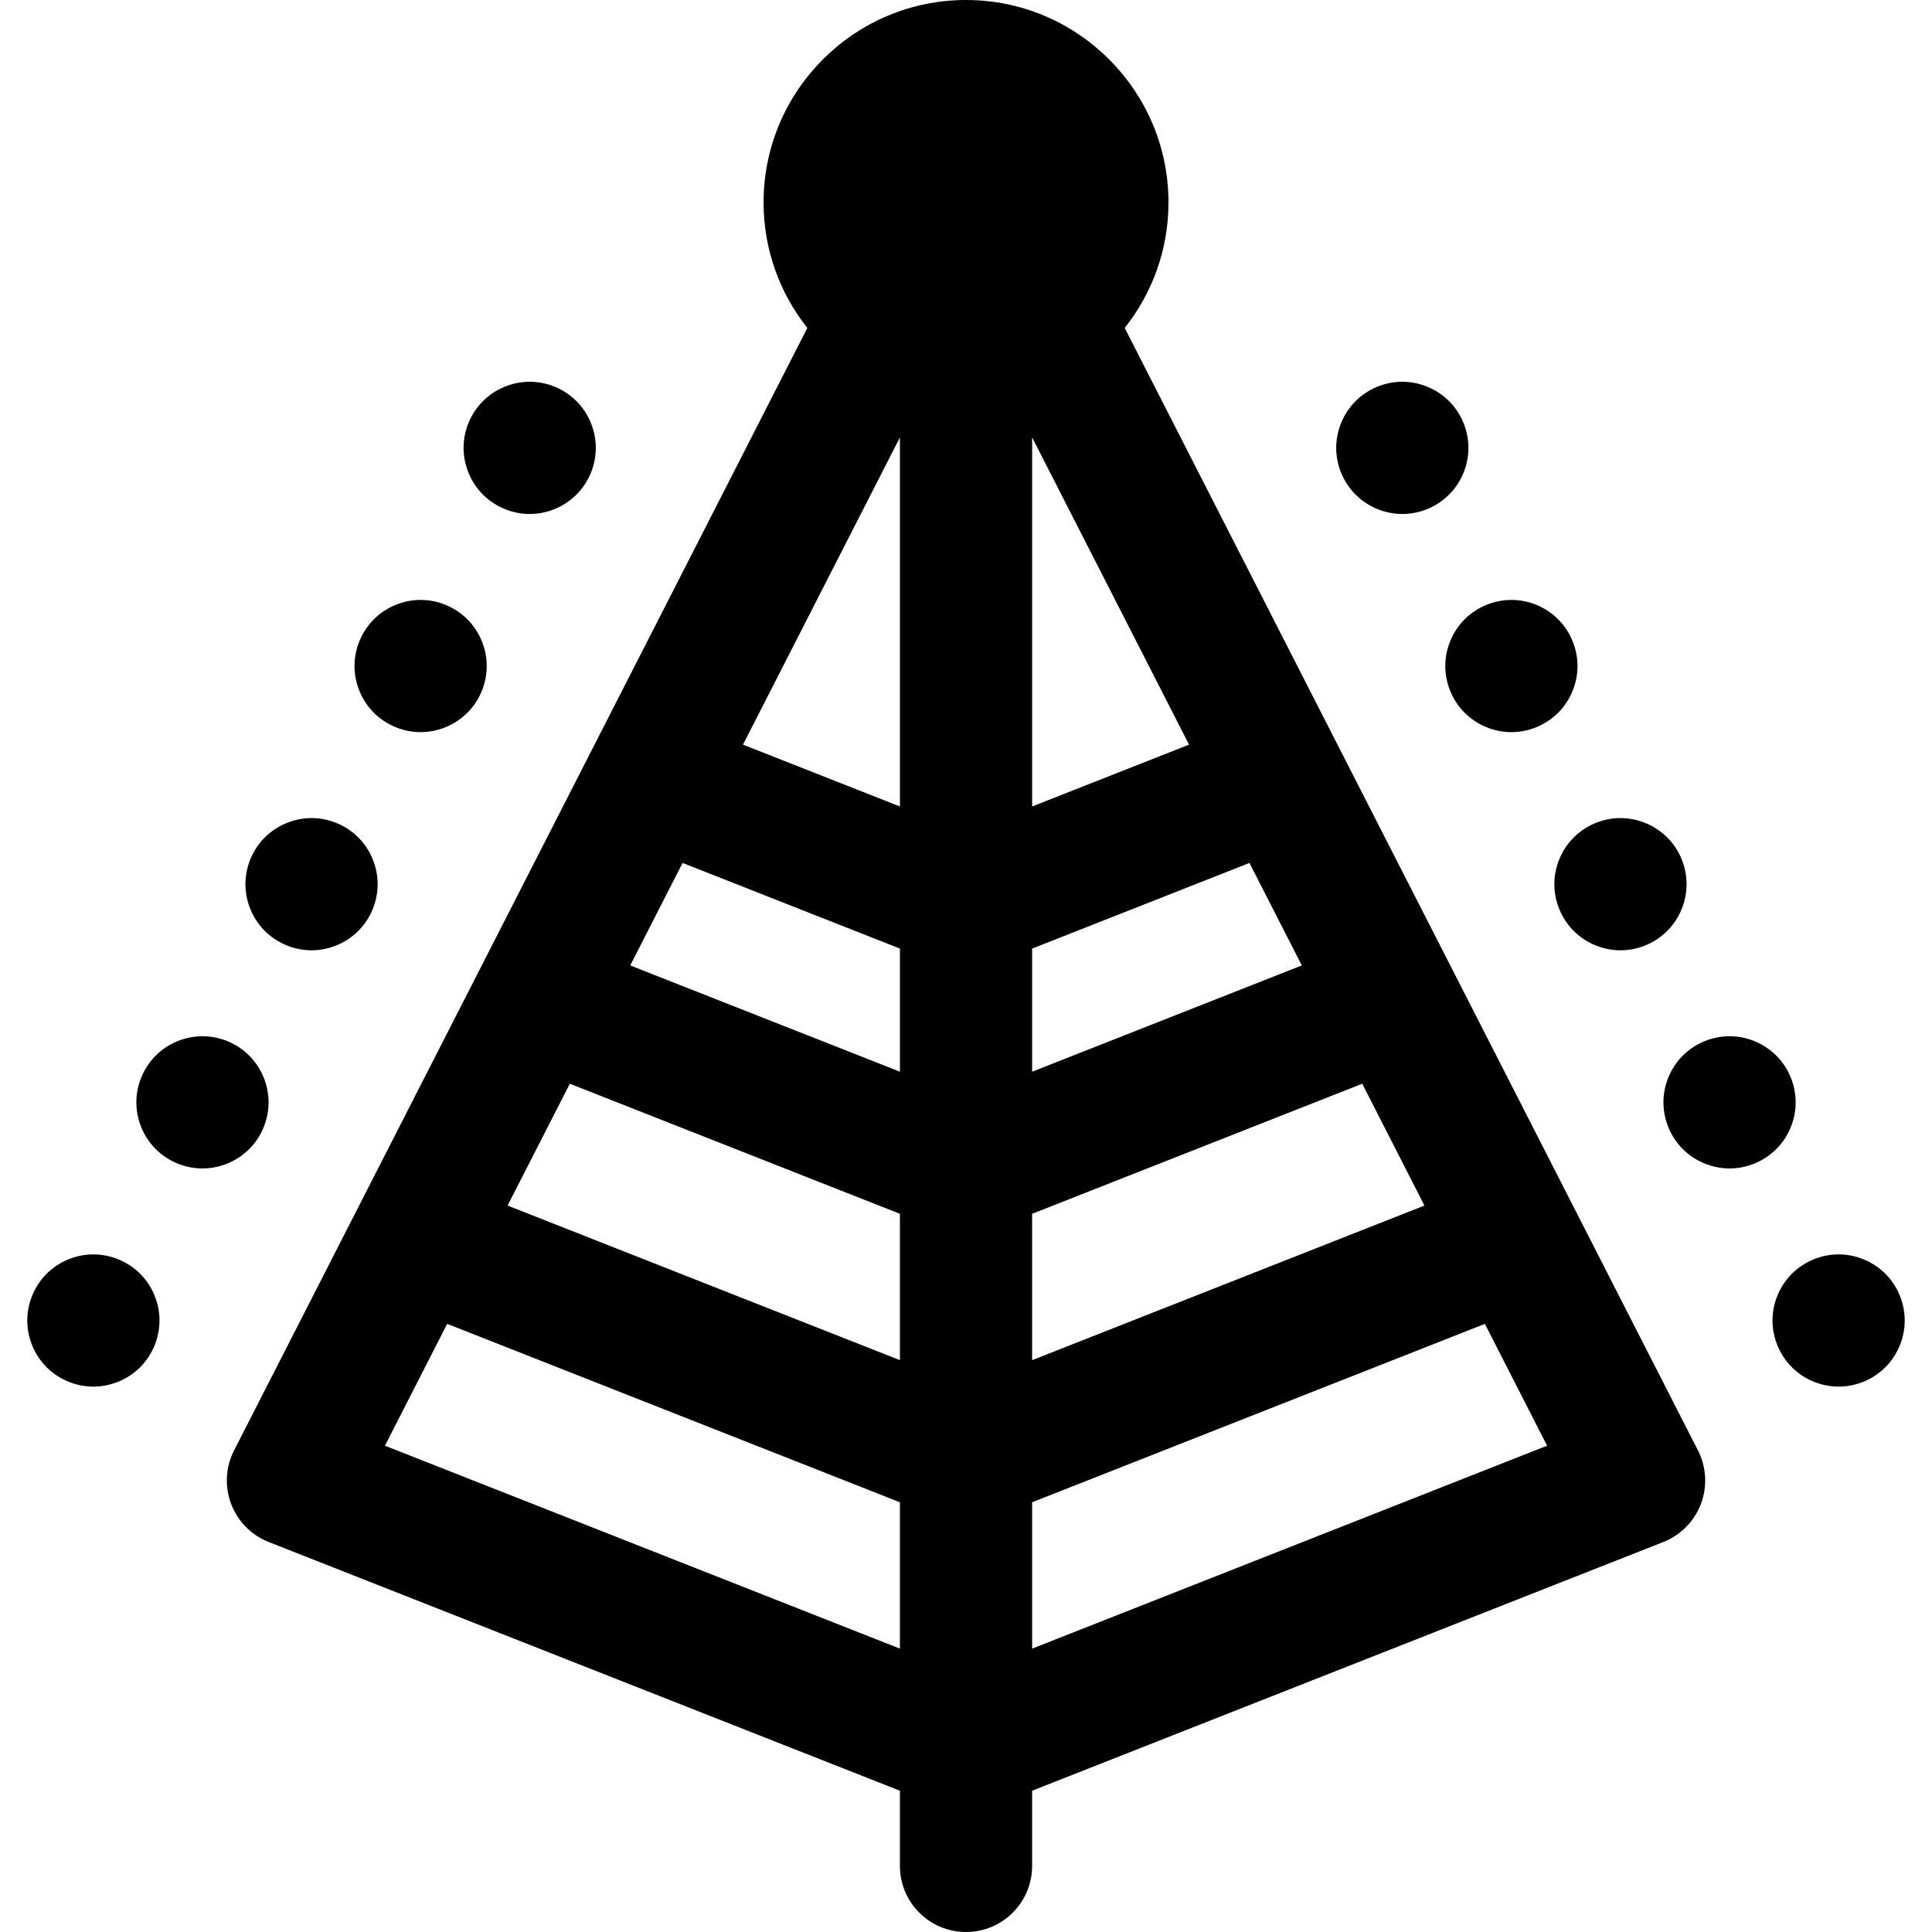
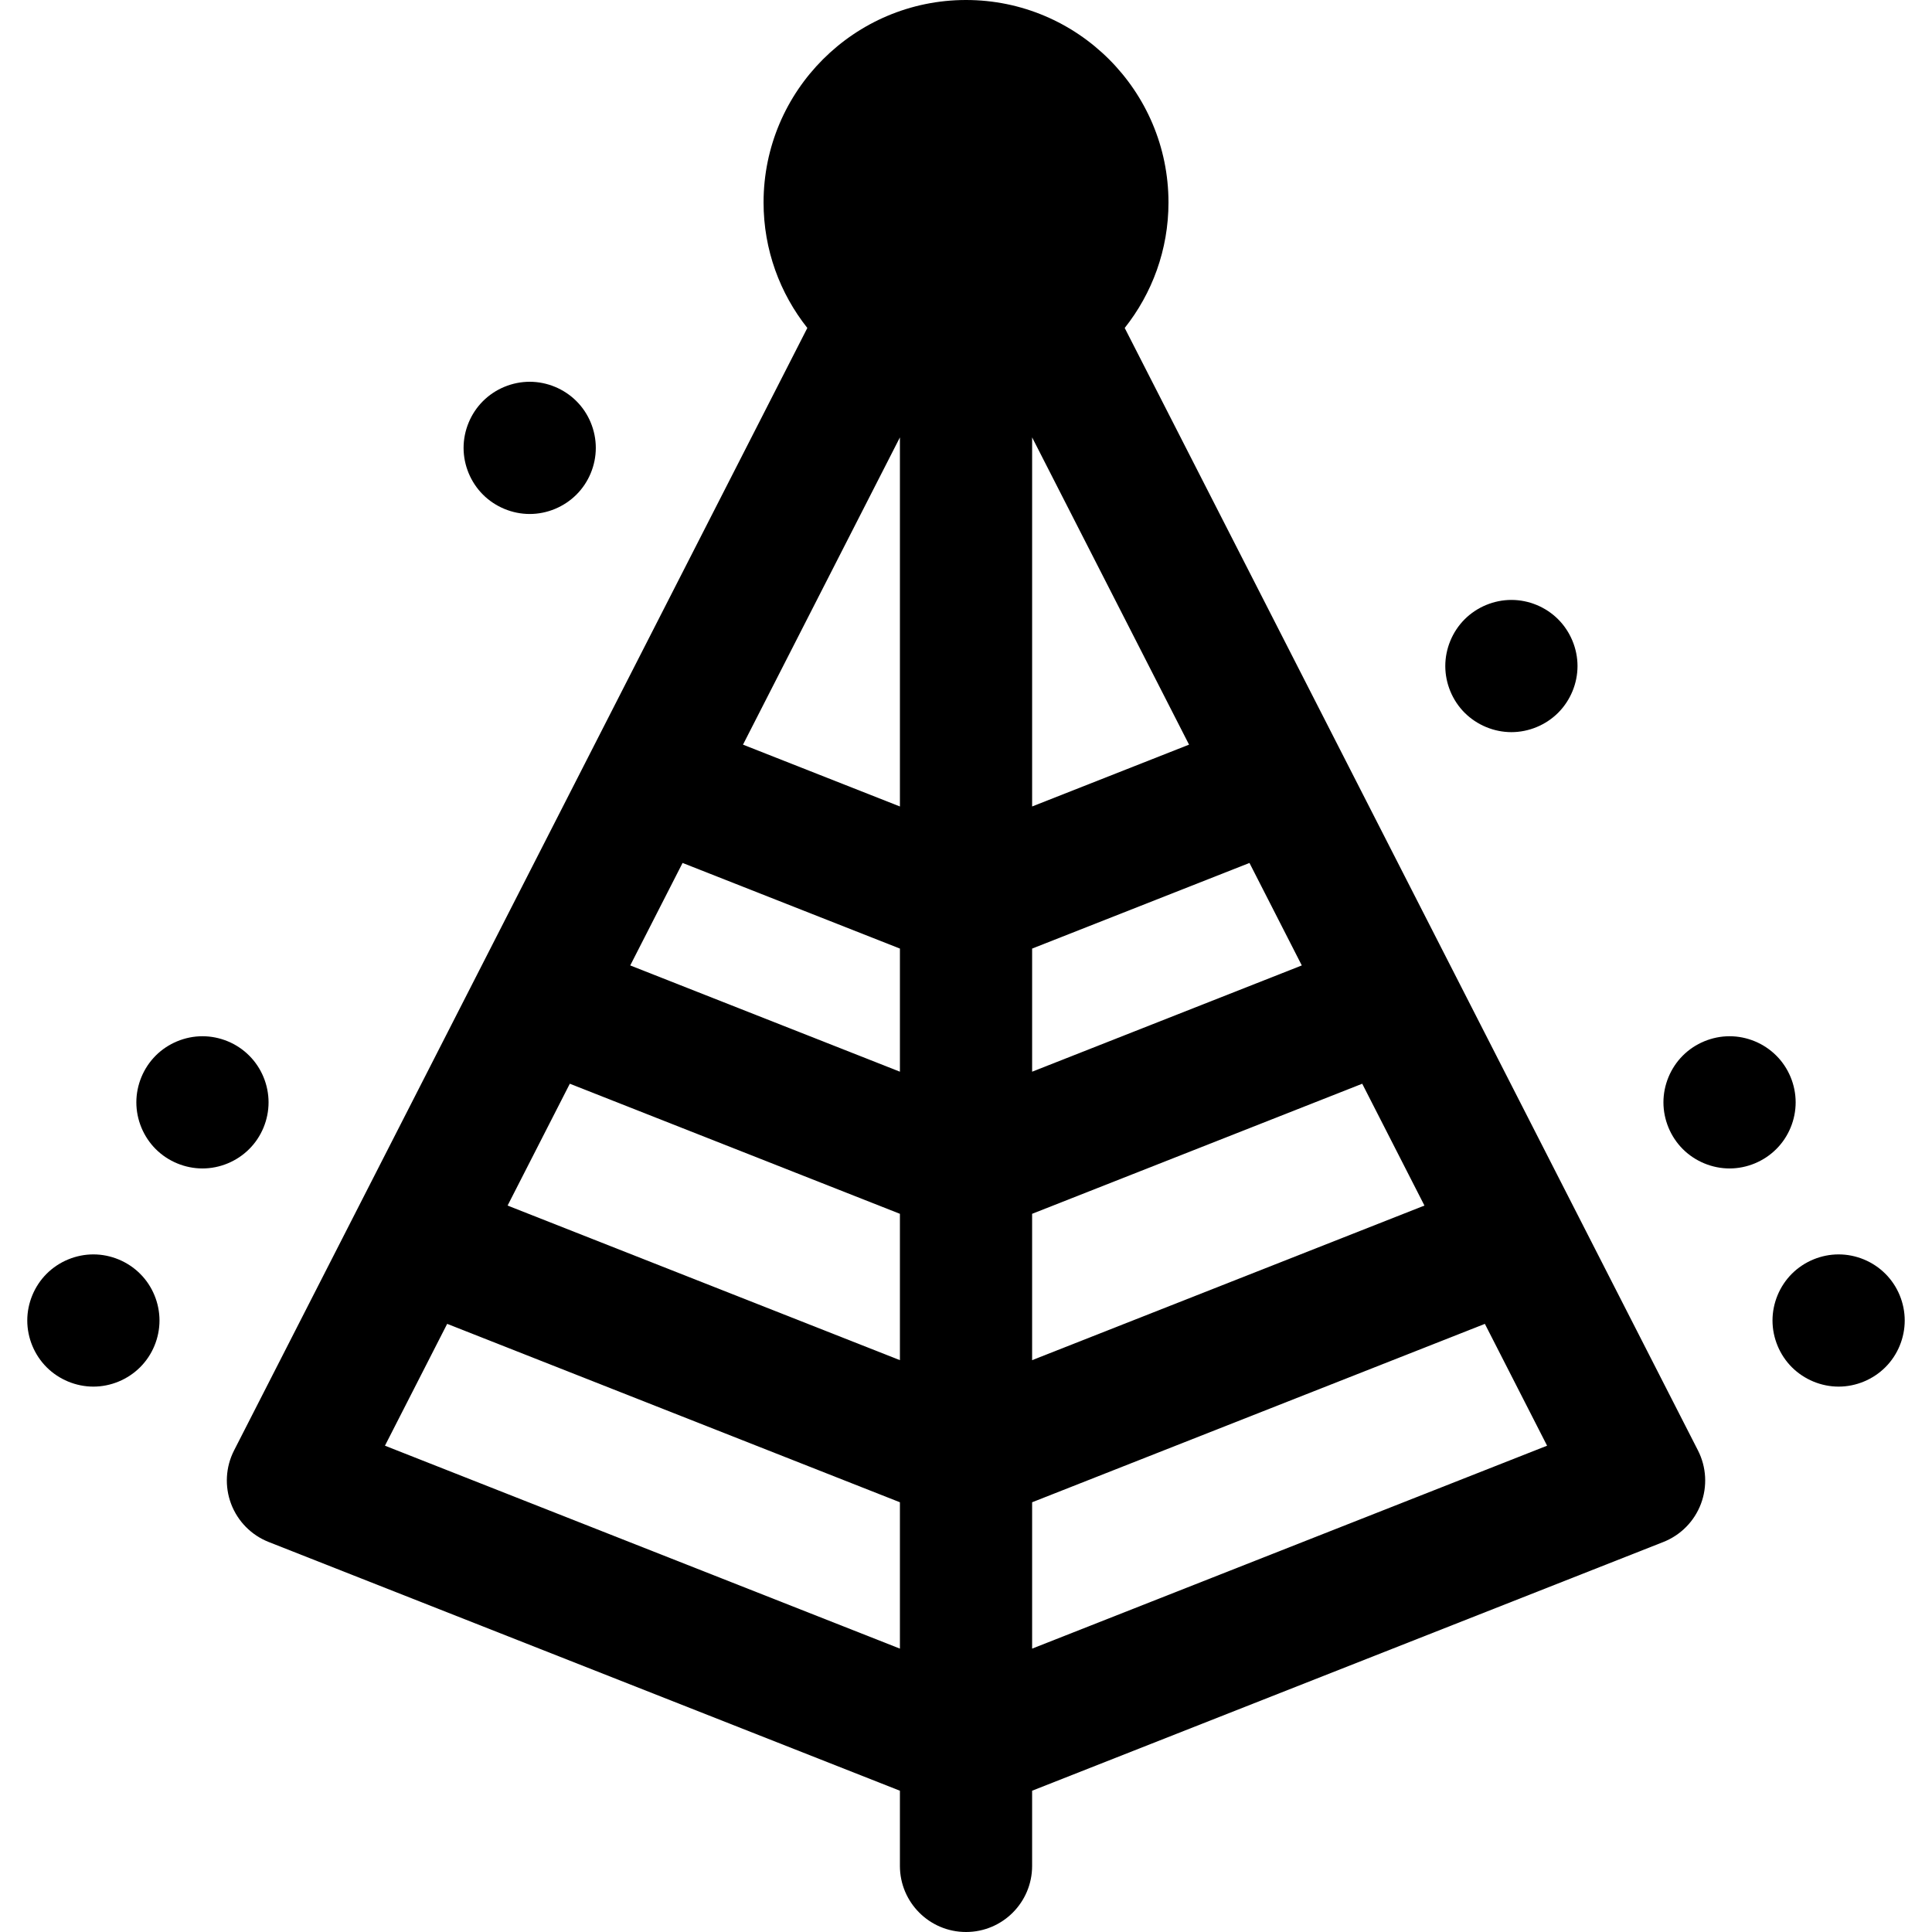
<svg xmlns="http://www.w3.org/2000/svg" fill="#000000" height="800px" width="800px" version="1.1" id="Capa_1" viewBox="0 0 297 297" xml:space="preserve">
  <g>
-     <path d="M215.572,79.014c2.683,0,5.295-1.088,7.185-2.979c1.9-1.89,2.979-4.512,2.979-7.184c0-2.673-1.078-5.295-2.979-7.186   c-1.89-1.891-4.502-2.978-7.185-2.978c-2.672,0-5.294,1.087-7.185,2.978c-1.891,1.891-2.977,4.513-2.977,7.186   c0,2.672,1.087,5.294,2.977,7.184C210.278,77.926,212.9,79.014,215.572,79.014z" />
    <path d="M222.179,102.388c0,2.673,1.086,5.294,2.977,7.185c1.901,1.89,4.513,2.977,7.186,2.977c2.673,0,5.295-1.088,7.185-2.977   c1.891-1.891,2.979-4.512,2.979-7.185c0-2.673-1.088-5.295-2.979-7.186c-1.89-1.891-4.502-2.978-7.185-2.978   c-2.673,0-5.295,1.087-7.186,2.978C223.265,97.093,222.179,99.715,222.179,102.388z" />
-     <path d="M238.946,135.924c0,2.673,1.087,5.295,2.977,7.185c1.891,1.891,4.513,2.978,7.186,2.978c2.683,0,5.294-1.087,7.184-2.978   c1.9-1.89,2.978-4.512,2.978-7.185c0-2.673-1.078-5.295-2.978-7.186c-1.89-1.891-4.512-2.977-7.184-2.977   c-2.673,0-5.295,1.086-7.186,2.977C240.033,130.629,238.946,133.251,238.946,135.924z" />
    <path d="M276.04,169.46c0-2.673-1.078-5.294-2.979-7.185c-1.89-1.891-4.502-2.978-7.184-2.978c-2.672,0-5.294,1.087-7.185,2.978   c-1.891,1.891-2.978,4.512-2.978,7.185c0,2.673,1.087,5.295,2.978,7.184c1.891,1.891,4.513,2.979,7.185,2.979   c2.673,0,5.295-1.088,7.184-2.979C274.962,174.755,276.04,172.133,276.04,169.46z" />
    <path d="M289.83,195.811c-1.89-1.891-4.502-2.977-7.185-2.977c-2.673,0-5.295,1.087-7.186,2.977   c-1.891,1.891-2.978,4.513-2.978,7.185c0,2.673,1.087,5.295,2.978,7.185c1.9,1.891,4.513,2.979,7.186,2.979   c2.673,0,5.295-1.088,7.185-2.979c1.9-1.89,2.977-4.512,2.977-7.185C292.808,200.324,291.73,197.702,289.83,195.811z" />
    <path d="M81.428,79.014c2.682,0,5.294-1.088,7.184-2.979c1.9-1.89,2.979-4.512,2.979-7.184c0-2.673-1.078-5.295-2.979-7.186   c-1.89-1.891-4.512-2.978-7.184-2.978c-2.673,0-5.295,1.087-7.186,2.978c-1.891,1.891-2.978,4.513-2.978,7.186   c0,2.672,1.087,5.294,2.978,7.184C76.133,77.926,78.755,79.014,81.428,79.014z" />
-     <path d="M64.659,112.55c2.673,0,5.295-1.088,7.185-2.977c1.9-1.891,2.978-4.512,2.978-7.185c0-2.673-1.077-5.295-2.978-7.186   c-1.89-1.891-4.512-2.978-7.185-2.978c-2.673,0-5.295,1.087-7.186,2.978c-1.891,1.891-2.977,4.513-2.977,7.186   c0,2.673,1.087,5.294,2.977,7.185C59.374,111.462,61.986,112.55,64.659,112.55z" />
-     <path d="M47.891,146.086c2.683,0,5.295-1.087,7.185-2.978c1.9-1.89,2.979-4.512,2.979-7.185c0-2.673-1.078-5.295-2.979-7.186   c-1.89-1.891-4.502-2.977-7.185-2.977c-2.672,0-5.294,1.086-7.184,2.977c-1.891,1.891-2.978,4.502-2.978,7.186   c0,2.673,1.087,5.295,2.978,7.185C42.597,144.999,45.219,146.086,47.891,146.086z" />
    <path d="M41.285,169.46c0-2.673-1.078-5.294-2.979-7.185c-1.879-1.891-4.501-2.978-7.184-2.978c-2.673,0-5.295,1.087-7.185,2.978   c-1.891,1.891-2.977,4.512-2.977,7.185c0,2.673,1.087,5.295,2.977,7.184c1.891,1.891,4.513,2.979,7.185,2.979   c2.683,0,5.294-1.088,7.184-2.979C40.207,174.755,41.285,172.133,41.285,169.46z" />
    <path d="M14.355,192.834c-2.673,0-5.295,1.087-7.186,2.977c-1.891,1.891-2.977,4.513-2.977,7.185c0,2.673,1.086,5.295,2.977,7.185   c1.891,1.891,4.513,2.979,7.186,2.979c2.673,0,5.295-1.088,7.185-2.979c1.9-1.89,2.979-4.512,2.979-7.185   c0-2.672-1.078-5.294-2.979-7.185C19.649,193.921,17.027,192.834,14.355,192.834z" />
-     <path d="M35.982,222.971c-1.303,2.552-1.468,5.536-0.454,8.217c1.014,2.681,3.113,4.809,5.78,5.859l97.032,38.235v11.556   c0,5.611,4.55,10.162,10.162,10.162s10.162-4.551,10.162-10.162v-11.556l97.033-38.235c2.666-1.051,4.766-3.179,5.779-5.859   c1.014-2.681,0.849-5.665-0.454-8.217L172.898,50.417c4.206-5.309,6.729-12.011,6.729-19.294C179.626,13.962,165.664,0,148.503,0   c-17.161,0-31.123,13.962-31.123,31.123c0,7.283,2.522,13.985,6.729,19.294L35.982,222.971z M87.596,166.598l50.745,19.997v22.498   L78.03,185.327L87.596,166.598z M104.929,132.658l33.412,13.164v18.927l-41.457-16.336L104.929,132.658z M200.122,148.413   l-41.457,16.336v-18.927l33.412-13.164L200.122,148.413z M158.665,123.977V67.238l24.124,47.233L158.665,123.977z M138.341,123.977   l-24.123-9.505l24.123-47.233V123.977z M158.665,186.595l50.746-19.997l9.564,18.729l-60.311,23.766V186.595z M59.177,222.242   l9.565-18.729l69.599,27.425v22.499L59.177,222.242z M158.665,253.438v-22.499l69.599-27.425l9.565,18.729L158.665,253.438z" />
+     <path d="M35.982,222.971c-1.303,2.552-1.468,5.536-0.454,8.217c1.014,2.681,3.113,4.809,5.78,5.859l97.032,38.235v11.556   c0,5.611,4.55,10.162,10.162,10.162s10.162-4.551,10.162-10.162v-11.556l97.033-38.235c2.666-1.051,4.766-3.179,5.779-5.859   c1.014-2.681,0.849-5.665-0.454-8.217L172.898,50.417c4.206-5.309,6.729-12.011,6.729-19.294C179.626,13.962,165.664,0,148.503,0   c-17.161,0-31.123,13.962-31.123,31.123c0,7.283,2.522,13.985,6.729,19.294L35.982,222.971z M87.596,166.598l50.745,19.997v22.498   L78.03,185.327L87.596,166.598z M104.929,132.658l33.412,13.164v18.927l-41.457-16.336L104.929,132.658z M200.122,148.413   l-41.457,16.336v-18.927l33.412-13.164L200.122,148.413z M158.665,123.977V67.238l24.124,47.233L158.665,123.977z M138.341,123.977   l-24.123-9.505l24.123-47.233V123.977M158.665,186.595l50.746-19.997l9.564,18.729l-60.311,23.766V186.595z M59.177,222.242   l9.565-18.729l69.599,27.425v22.499L59.177,222.242z M158.665,253.438v-22.499l69.599-27.425l9.565,18.729L158.665,253.438z" />
  </g>
</svg>